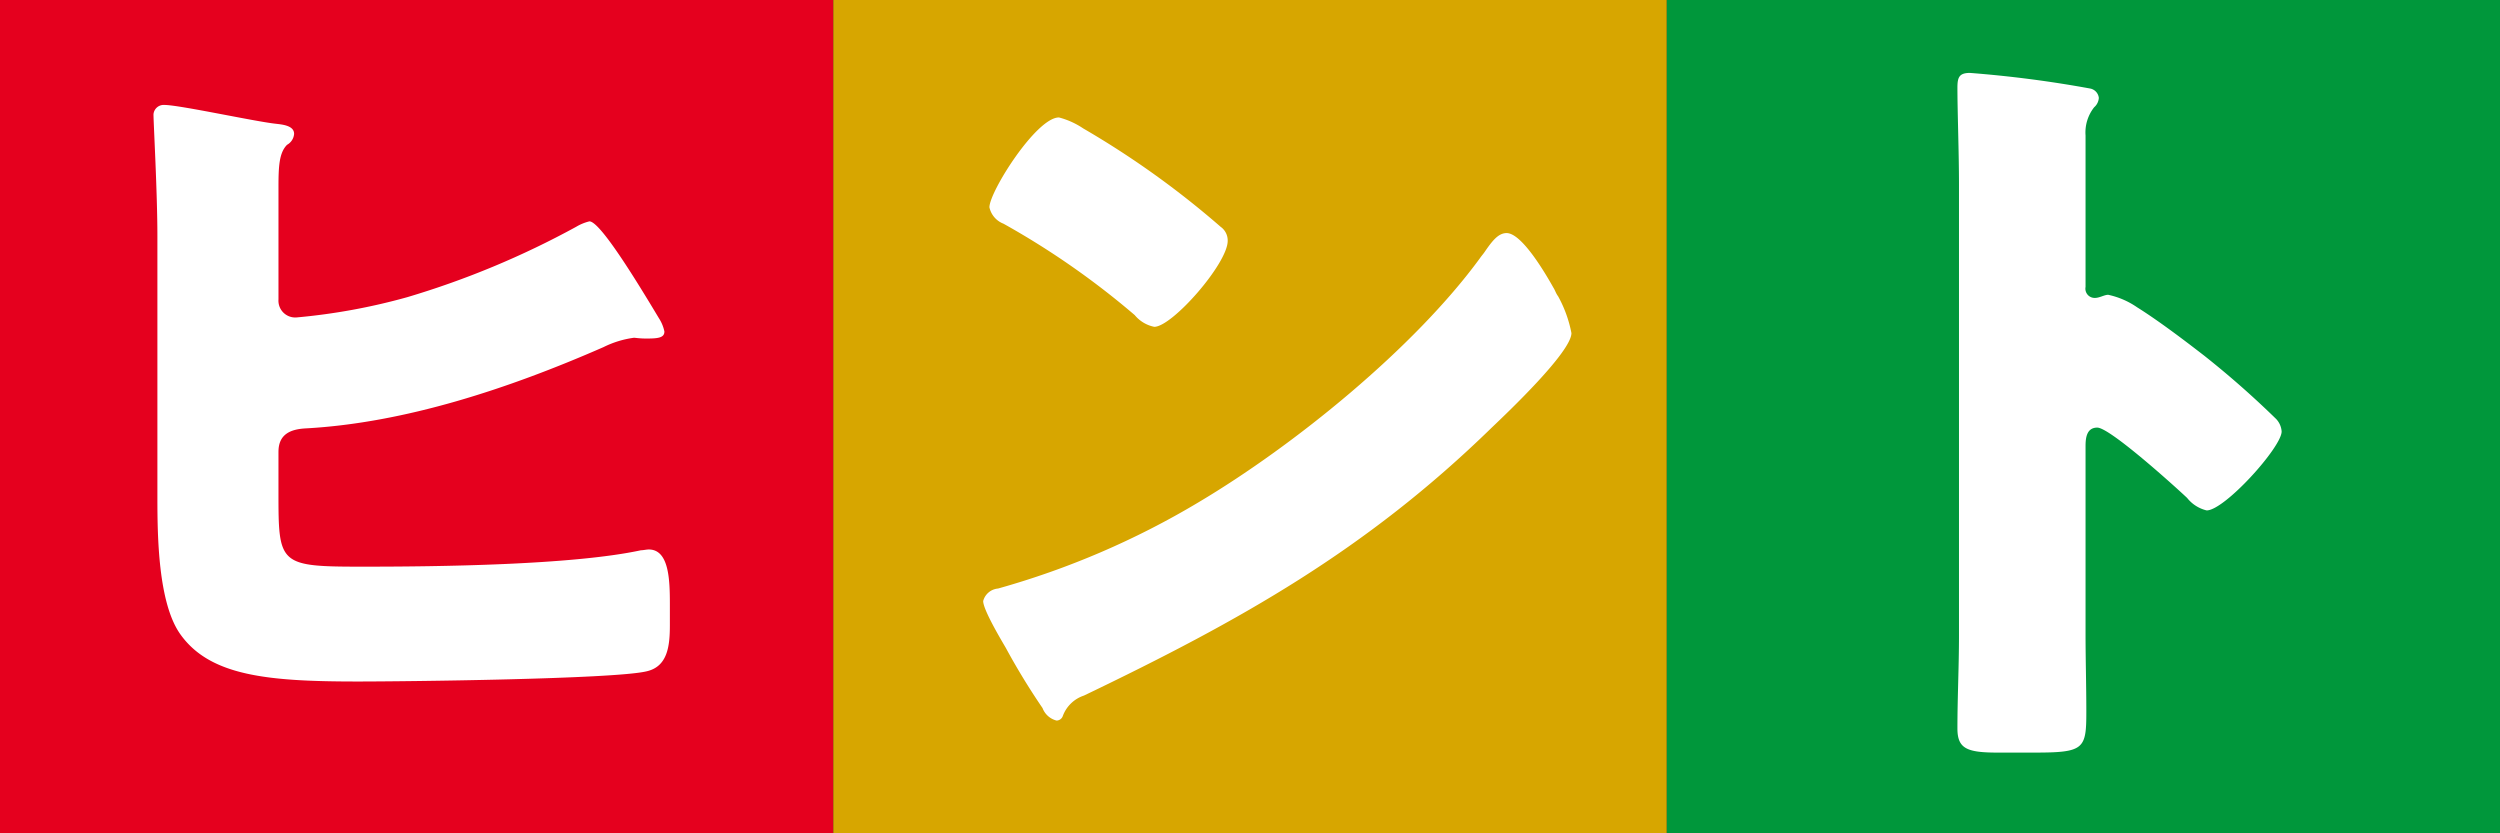
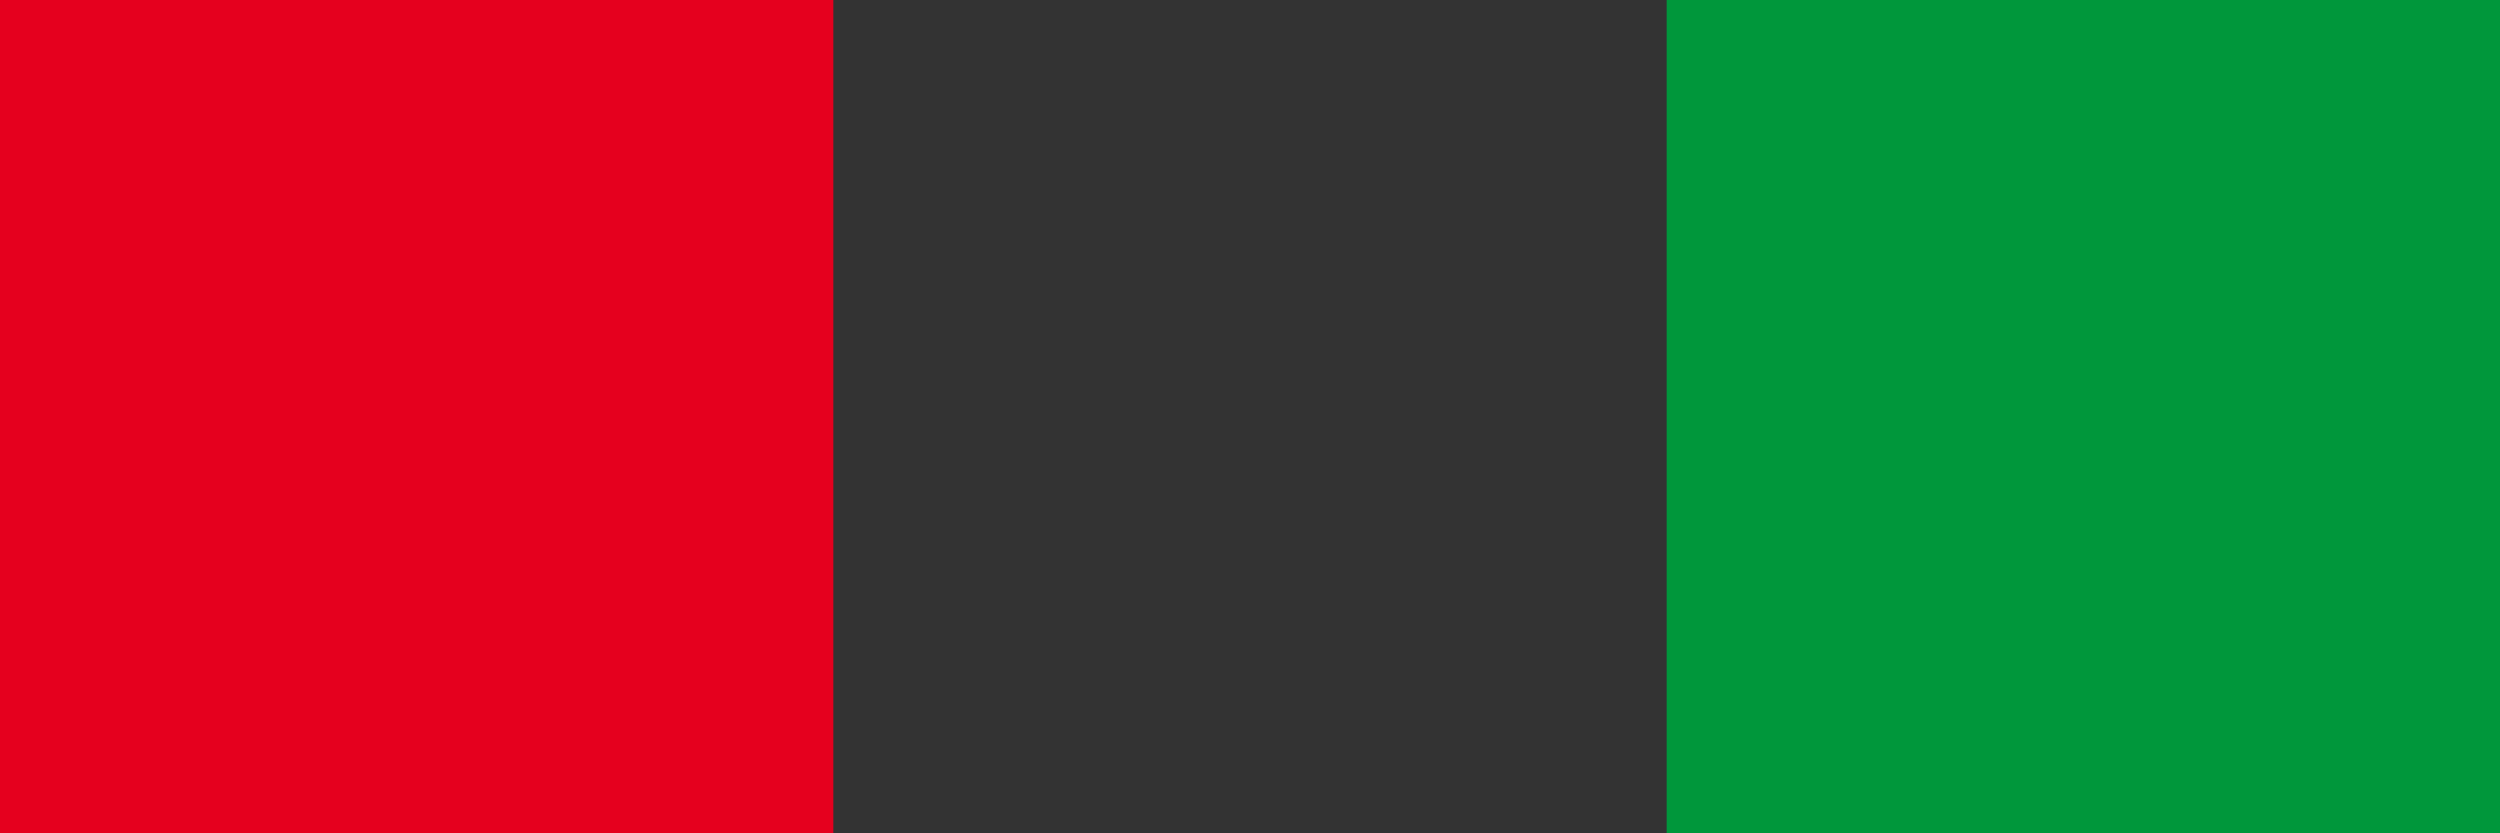
<svg xmlns="http://www.w3.org/2000/svg" id="ttl" width="192" height="64" viewBox="0 0 192 64">
  <rect x="0" y="0" width="192" height="64" fill="#333333" stroke="none" />
  <defs>
    <style>
      .cls-1 {
        fill: #e5001e;
      }

      .cls-2 {
        fill: #00973b;
      }

      .cls-3 {
        fill: #d7a600;
      }

      .cls-4 {
        fill: #fff;
        fill-rule: evenodd;
      }
    </style>
  </defs>
  <g id="BLOCK">
    <rect id="長方形_2774" data-name="長方形 2774" class="cls-1" width="64" height="64" />
    <rect id="長方形_2774-2" data-name="長方形 2774" class="cls-2" x="128" width="64" height="64" />
-     <rect id="長方形_2774-3" data-name="長方形 2774" class="cls-3" x="64" width="64" height="64" />
  </g>
-   <path id="ヒント" class="cls-4" d="M885.387,8140.7c0-1.38.96-1.74,2.1-1.8,7.62-.42,15.6-3.06,22.859-6.24a7.461,7.461,0,0,1,2.34-.72c0.12,0,.42.06,0.96,0.06,0.9,0,1.38-.06,1.38-0.54a2.993,2.993,0,0,0-.42-1.02c-1.62-2.7-4.5-7.44-5.34-7.44a3.673,3.673,0,0,0-1.02.42,66.394,66.394,0,0,1-12.959,5.4,47.177,47.177,0,0,1-8.52,1.56,1.291,1.291,0,0,1-1.38-1.38v-8.64c0-1.62.06-2.64,0.66-3.24a1.044,1.044,0,0,0,.54-0.84c0-.66-0.96-0.72-1.44-0.78-1.62-.18-7.379-1.44-8.519-1.44a0.784,0.784,0,0,0-.84.72c0,0.66.3,6,.3,9.36v20.1c0,2.94.06,8.04,1.74,10.44,2.279,3.24,6.719,3.66,13.679,3.66,3.54,0,19.619-.18,22.139-0.78,1.62-.36,1.8-1.92,1.8-3.54v-1.62c0-1.86-.06-4.2-1.62-4.2-0.18,0-.42.06-0.6,0.06-5.28,1.14-15.659,1.26-21.3,1.26-6.54,0-6.54-.12-6.54-5.76v-3.06Zm59.94-25.68c-1.74,0-5.339,5.7-5.339,6.9a1.743,1.743,0,0,0,1.08,1.26,61.831,61.831,0,0,1,10.079,7.02,2.617,2.617,0,0,0,1.5.9c1.38,0,5.64-4.86,5.64-6.6a1.283,1.283,0,0,0-.54-1.08,68.512,68.512,0,0,0-10.56-7.56A6.083,6.083,0,0,0,945.327,8115.02Zm34.379,8.88c-0.66,0-1.14.66-1.68,1.44-0.12.18-.24,0.3-0.36,0.48-5.04,6.9-14.279,14.4-21.659,18.78a63.189,63.189,0,0,1-15.359,6.6,1.29,1.29,0,0,0-1.14.96c0,0.66,1.32,2.88,1.74,3.6a52.836,52.836,0,0,0,2.819,4.62,1.556,1.556,0,0,0,1.08.96,0.523,0.523,0,0,0,.48-0.36,2.6,2.6,0,0,1,1.62-1.56c12-5.76,21.659-11.16,31.319-20.58,1.26-1.2,6.12-5.82,6.12-7.26a9.546,9.546,0,0,0-1.02-2.82c-0.18-.24-0.24-0.48-0.36-0.66C982.766,8127.14,980.906,8123.9,979.706,8123.9Zm44.464,16.38c0-.6.06-1.44,0.9-1.44,0.96,0,5.88,4.44,6.9,5.4a2.716,2.716,0,0,0,1.5.96c1.38,0,5.76-4.86,5.76-6.06a1.545,1.545,0,0,0-.42-0.96,71.019,71.019,0,0,0-5.52-4.86c-0.78-.6-3.24-2.52-5.16-3.72a6.189,6.189,0,0,0-2.22-.96c-0.3,0-.66.24-1.02,0.24a0.71,0.71,0,0,1-.72-0.84V8116.4a3.125,3.125,0,0,1,.66-2.16,1.046,1.046,0,0,0,.36-0.72,0.822,0.822,0,0,0-.66-0.72,89.1,89.1,0,0,0-9.24-1.2c-0.84,0-.96.36-0.96,1.14,0,1.86.12,4.98,0.12,7.44v34.62c0,2.4-.12,4.74-0.12,7.14,0,1.56.72,1.86,3.12,1.86h2.7c3.9,0,4.08-.24,4.08-3.12,0-2.04-.06-4.02-0.06-6v-14.4Z" transform="translate(-864 -8106)" />
</svg>